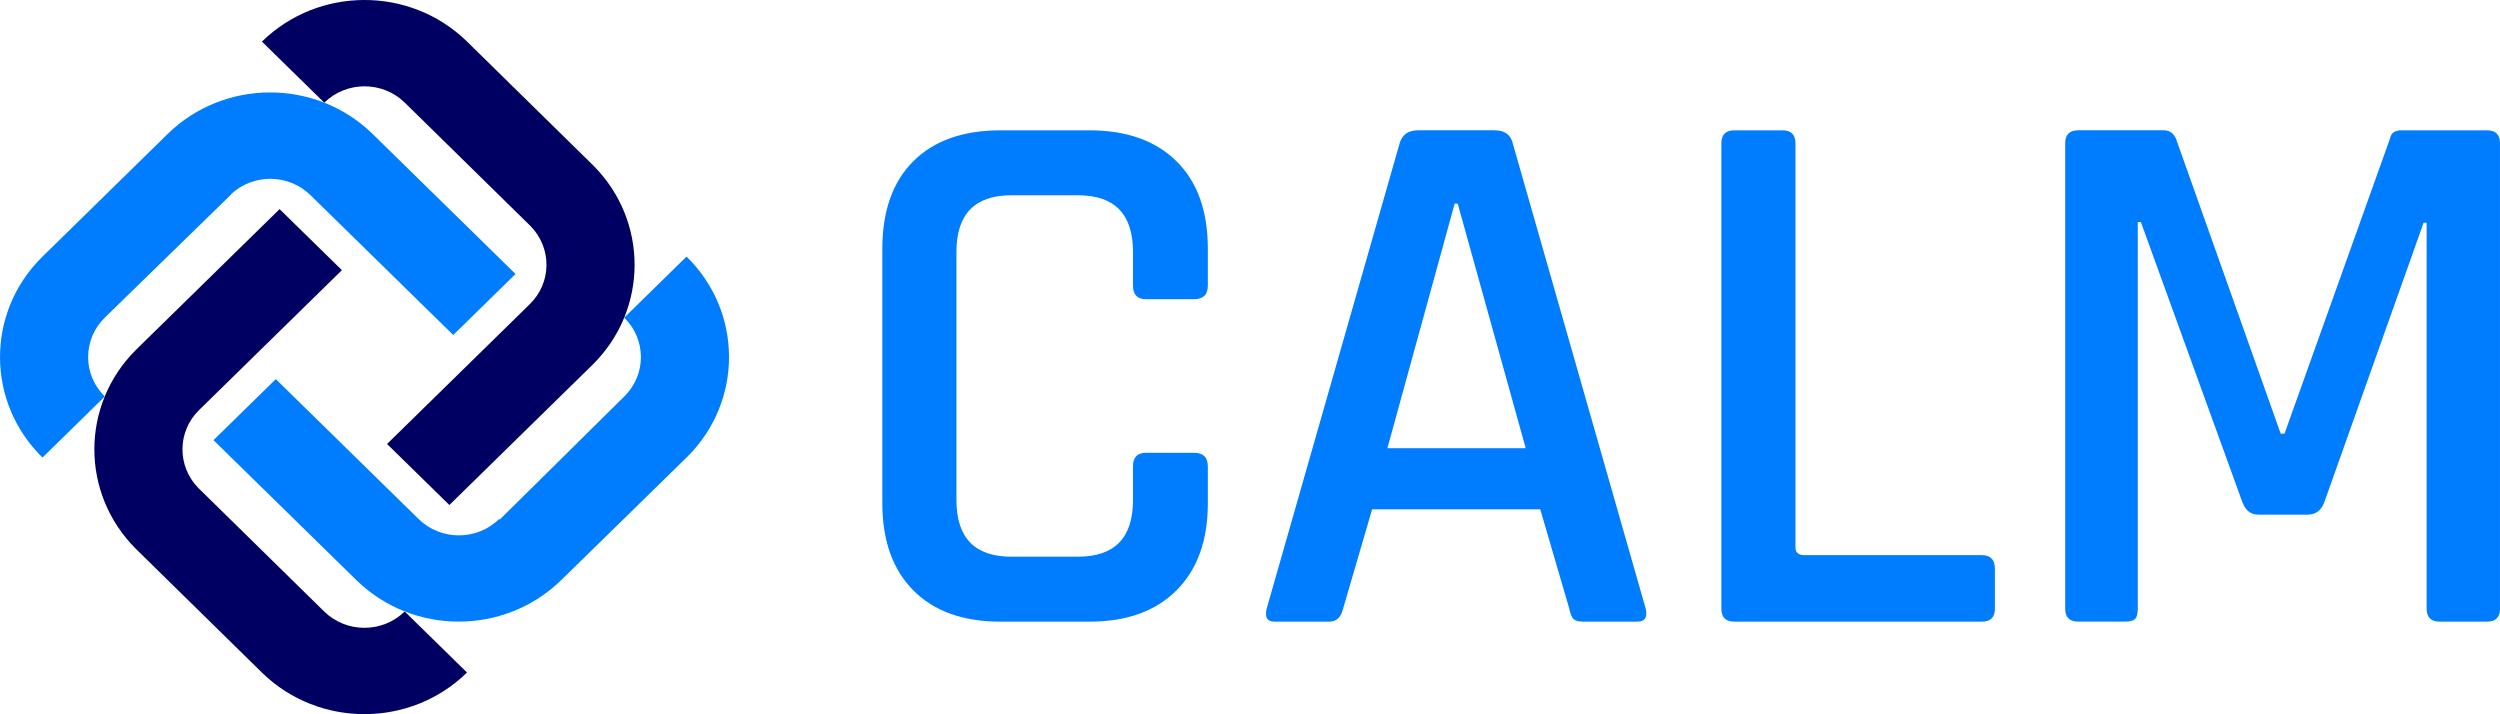
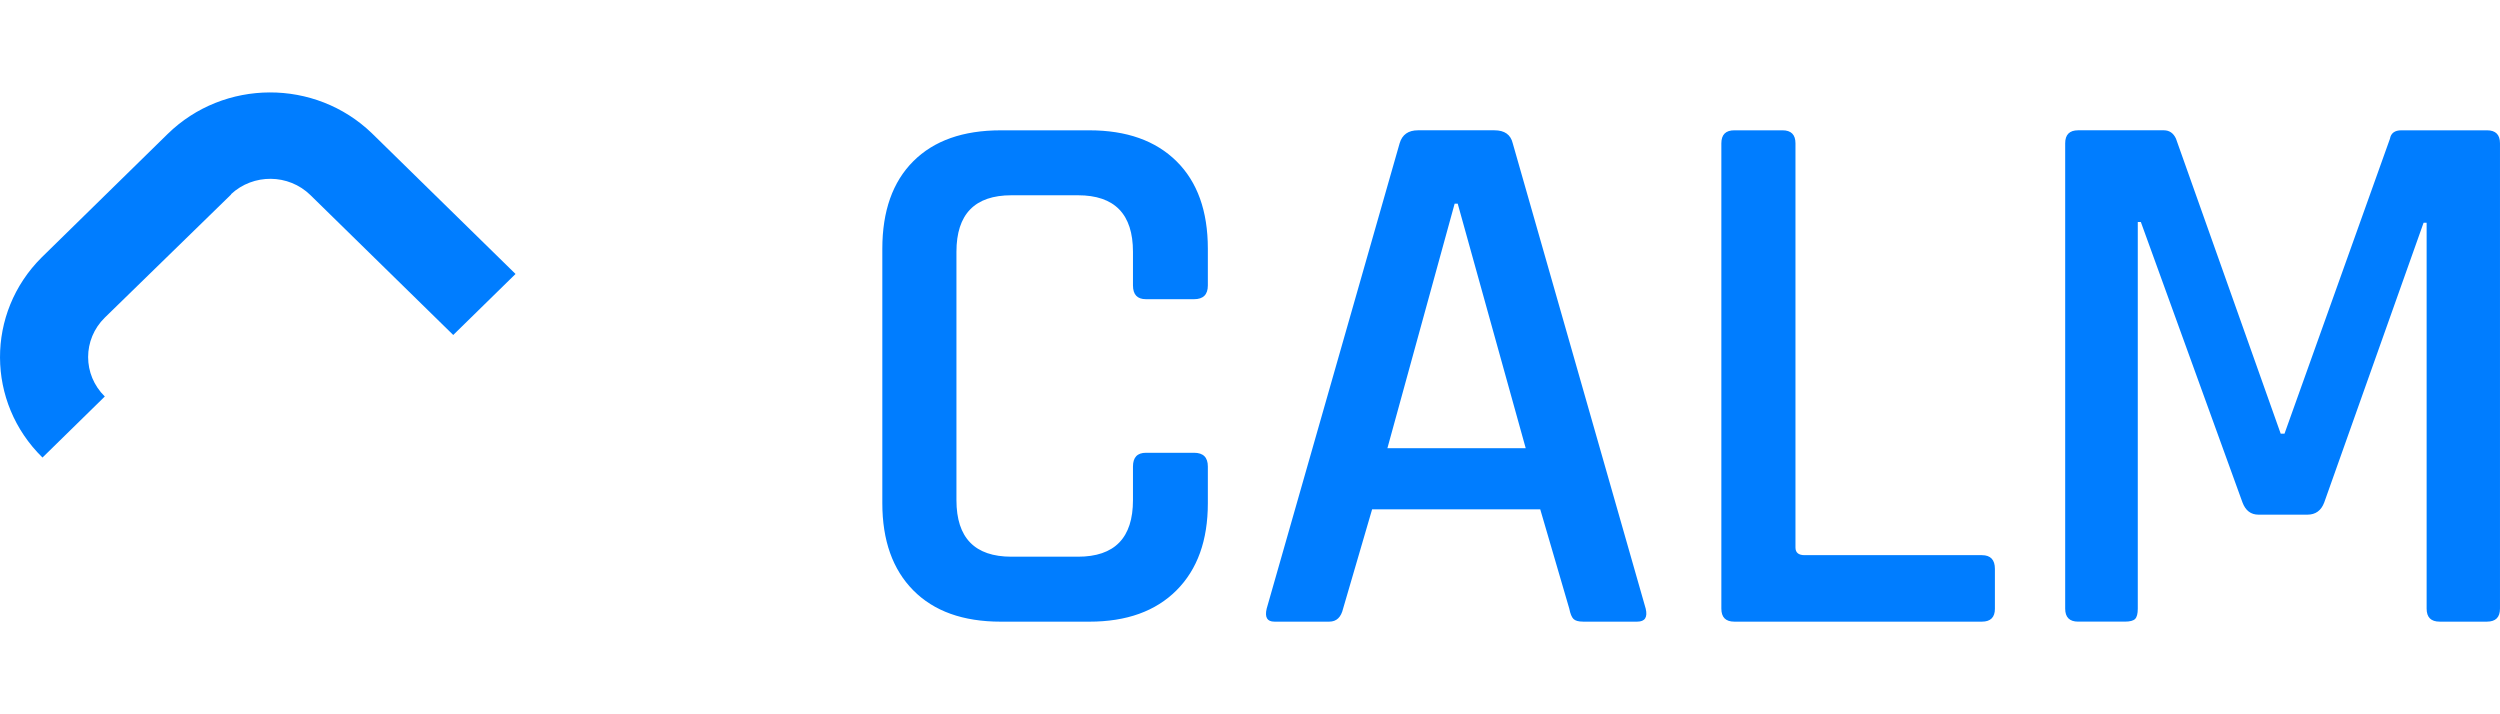
<svg xmlns="http://www.w3.org/2000/svg" id="Layer_1" data-name="Layer 1" viewBox="0 0 1810.99 517.32">
  <defs>
    <style>
      .cls-1 {
        fill: #007dff;
      }

      .cls-2 {
        fill: #000063;
      }
    </style>
  </defs>
  <path class="cls-1" d="M852.26,427.62c15.13-15.13,22.7-36.16,22.7-63.1v-26.57c0-6.64-3.32-9.96-9.96-9.96h-34.87c-6.28,0-9.41,3.32-9.41,9.96v24.36c0,27.32-13.29,40.96-39.86,40.96h-48.16c-26.57,0-39.86-13.65-39.86-40.96v-179.9c0-27.31,13.29-40.96,39.86-40.96h48.16c26.57,0,39.86,13.66,39.86,40.96v24.36c0,6.64,3.13,9.96,9.41,9.96h34.87c6.64,0,9.96-3.32,9.96-9.96v-26.57c0-27.31-7.57-48.43-22.7-63.38-15.13-14.95-36.17-22.42-63.1-22.42h-64.21c-27.32,0-48.43,7.47-63.38,22.42-14.95,14.95-22.42,36.08-22.42,63.38v184.33c0,26.94,7.47,47.98,22.42,63.1,14.95,15.13,36.06,22.7,63.38,22.7h64.21c26.93,0,47.97-7.56,63.1-22.7h0ZM972.93,440.9l21.03-71.96h121.78l21.04,71.96c.73,3.69,1.75,6.18,3.05,7.47,1.29,1.3,3.6,1.94,6.92,1.94h39.3c5.53,0,7.56-3.13,6.09-9.41l-96.32-337.11c-1.48-6.27-5.9-9.41-13.29-9.41h-55.35c-7.01,0-11.44,3.14-13.29,9.41l-96.32,337.11c-1.48,6.28.36,9.41,5.54,9.41h39.86c5.16,0,8.48-3.13,9.96-9.41h0ZM1055.96,147.53l49.26,177.13h-100.19l48.71-177.13h2.22ZM1445.1,440.9v-28.78c0-6.64-3.14-9.96-9.41-9.96h-128.42c-4.43,0-6.64-1.84-6.64-5.53V103.8c0-6.27-3.14-9.41-9.41-9.41h-34.87c-6.28,0-9.41,3.14-9.41,9.41v337.11c0,6.28,3.13,9.41,9.41,9.41h179.35c6.27,0,9.41-3.13,9.41-9.41h0ZM1731.28,100.47l-76.39,213.67h-2.77l-75.84-213.67c-1.85-4.06-4.8-6.09-8.86-6.09h-62c-6.28,0-9.41,3.14-9.41,9.41v337.11c0,6.28,3.13,9.41,9.41,9.41h33.77c3.68,0,6.17-.64,7.47-1.94,1.29-1.29,1.94-3.78,1.94-7.47V160.81h2.22l73.62,203.15c2.21,5.91,6.09,8.86,11.62,8.86h35.43c5.9,0,9.96-2.95,12.18-8.86l71.96-202.6h2.21v279.54c0,6.28,3.13,9.41,9.41,9.41h34.32c6.27,0,9.41-3.13,9.41-9.41V103.8c0-6.27-3.14-9.41-9.41-9.41h-62c-4.8,0-7.57,2.03-8.3,6.09h0Z" />
-   <path class="cls-2" d="M98.27,397.44h0c.3.31,92.01,90.3,92.01,90.3,41.08,39.63,107.18,39.44,148.02-.57l-45.15-44.22c-16.11,15.78-42.22,15.78-58.33,0l-91.32-89.62c-15.3-15.83-15.12-40.77.71-56.28l103.46-101.35-45.13-44.21-104.04,101.92c-40.15,39.94-40.16,103.96-.23,144.03h0Z" />
  <path class="cls-1" d="M373.45,198.46l-104.04-101.92c-41.09-39.63-107.18-39.44-148.02.56L30.2,186.45c-40.45,40.24-40.26,104.99.58,144.99l45.14-44.22c-16.11-15.78-16.1-41.36,0-57.14l91.59-89.29-.14-.14c16.16-15.02,41.64-14.85,57.49.67l103.46,101.34,45.14-44.21h0Z" />
-   <path class="cls-1" d="M497.33,185.87l-45.14,44.22c16.11,15.78,16.11,41.36,0,57.14l-90.2,89.17-.42-.41c-16.11,15.78-42.22,15.78-58.33,0l-103.46-101.35-45.13,44.21,104.05,101.92c40.82,39.37,106.28,39.35,147.18.1l92.03-90.01c40.45-40.25,40.26-104.99-.58-145h0Z" />
-   <path class="cls-2" d="M429.78,119.88h0c-.3-.31-92.01-90.3-92.01-90.3-41.08-39.63-107.18-39.44-148.02.57l45.15,44.22c16.11-15.78,42.22-15.78,58.33,0l91.32,89.62c15.3,15.84,15.12,40.77-.71,56.29l-103.46,101.34,45.14,44.21,104.04-101.92c40.14-39.94,40.16-103.96.23-144.03h0Z" />
</svg>